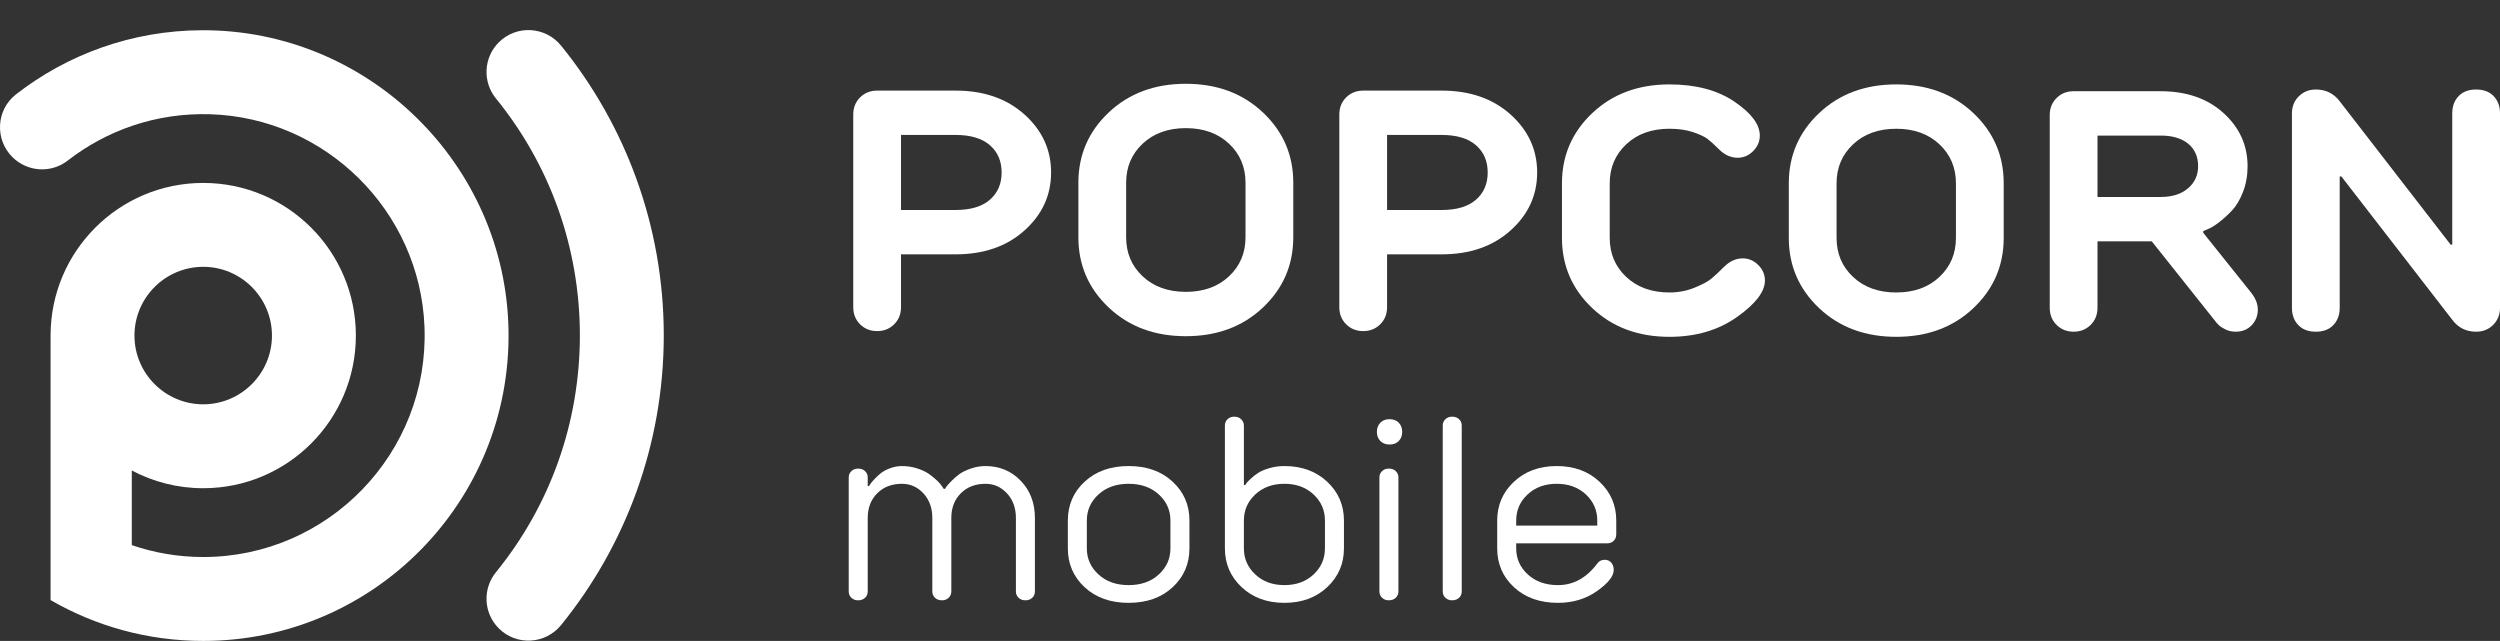
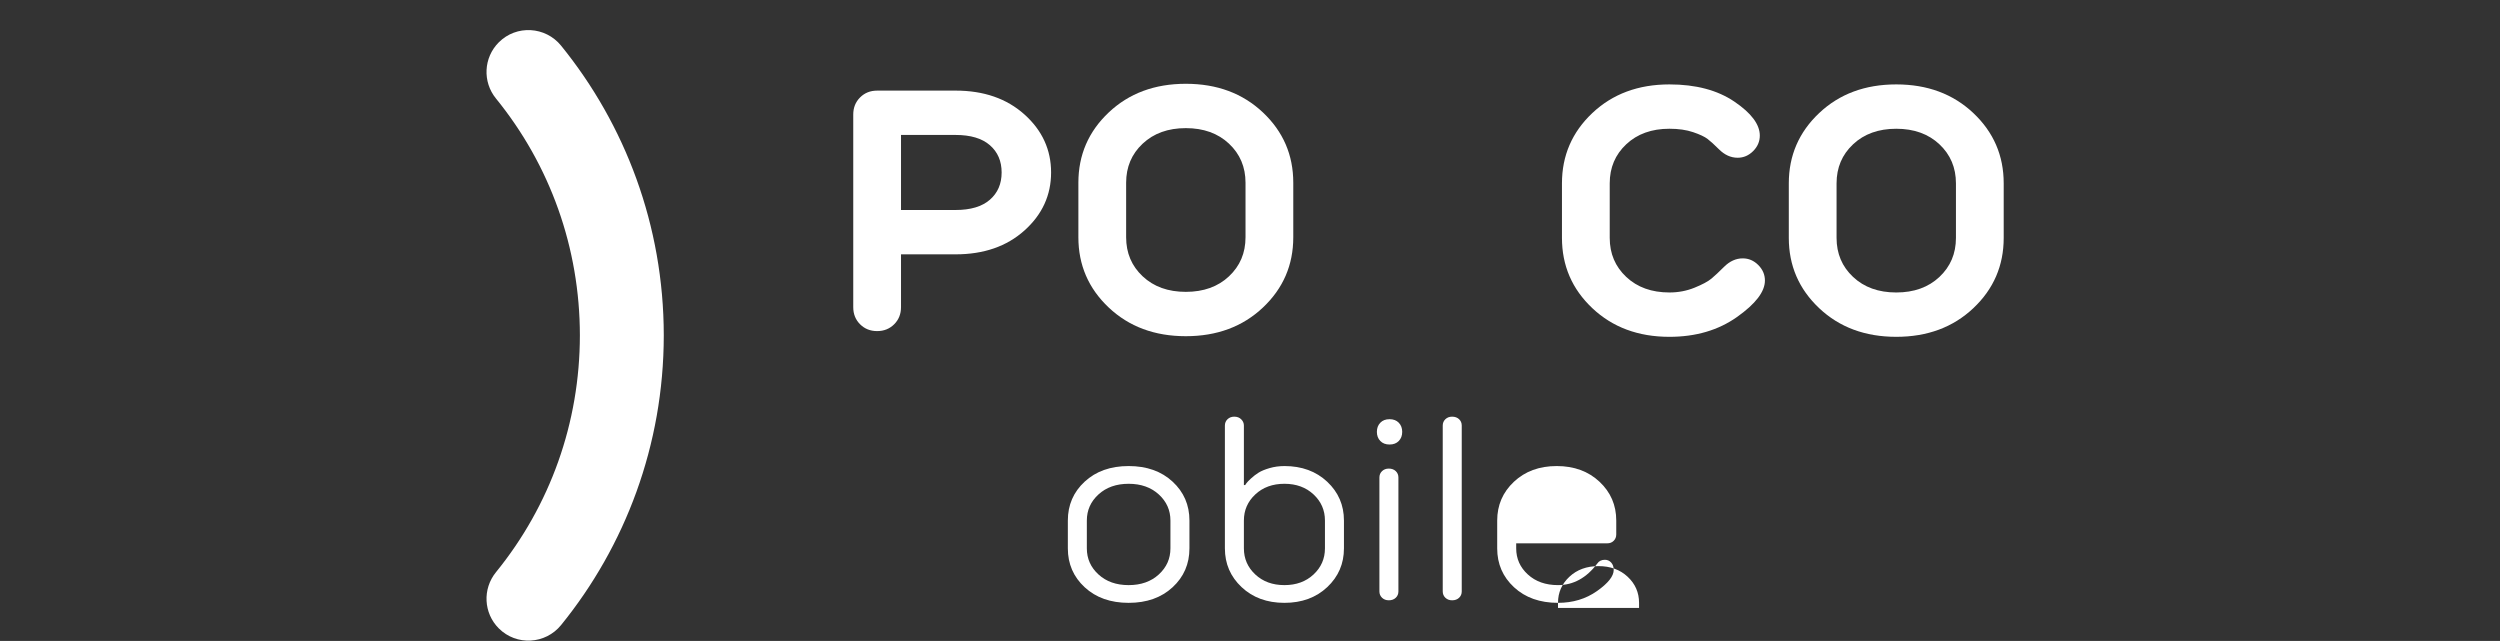
<svg xmlns="http://www.w3.org/2000/svg" xml:space="preserve" width="172.146mm" height="44.132mm" version="1.1" style="shape-rendering:geometricPrecision; text-rendering:geometricPrecision; image-rendering:optimizeQuality; fill-rule:evenodd; clip-rule:evenodd" viewBox="0 0 4547.02 1165.69">
  <rect x="0" y="0" width="4547.02" height="1165.69" fill="#333333" stroke="none" />
  <defs>
    <style type="text/css">
   
    .fil0, .fil1, .fil2, .fil3 {fill:#fff;fill-rule:nonzero}
   
  </style>
  </defs>
  <g id="__x0023_Layer_x0020_2">
    <g id="_1394960178448">
      <path class="fil0" d="M1595.33 164.8l142.69 0c51.28,0 93.06,14.48 125.32,43.43 32.26,28.96 48.39,64.12 48.39,105.47 0,41.36 -16.13,76.52 -48.39,105.46 -32.26,28.96 -74.04,43.43 -125.32,43.43l-99.26 0 0 96.17c0,12.41 -4.14,22.75 -12.41,31.01 -8.28,8.28 -18.62,12.42 -31.02,12.42 -12.41,0 -22.75,-4.13 -31.02,-12.42 -8.28,-8.26 -12.41,-18.6 -12.41,-31.01l0 -350.53c0,-12.41 4.13,-22.74 12.41,-31.02 8.27,-8.27 18.61,-12.4 31.02,-12.4zm205.04 198.52l0 0c14.27,-12.41 21.41,-28.95 21.41,-49.63 0,-20.68 -7.14,-37.23 -21.41,-49.64 -14.27,-12.41 -35.05,-18.61 -62.35,-18.61l-99.26 0 0 136.49 99.26 0c27.3,0 48.08,-6.21 62.35,-18.62z" />
      <path class="fil0" d="M2352.22 332.3l0 99.26c0,50.47 -18.41,93.06 -55.22,127.81 -36.82,34.74 -83.55,52.11 -140.21,52.11 -56.67,0 -103.4,-17.37 -140.21,-52.11 -36.82,-34.74 -55.22,-77.34 -55.22,-127.81l0 -99.26c0,-50.46 18.4,-93.05 55.22,-127.8 36.8,-34.74 83.54,-52.11 140.21,-52.11 56.66,0 103.39,17.37 140.21,52.11 36.81,34.74 55.22,77.34 55.22,127.8zm-273.91 170.31l0 0c20.05,18.82 46.22,28.22 78.48,28.22 32.26,0 58.41,-9.4 78.48,-28.22 20.06,-18.82 30.09,-42.5 30.09,-71.04l0 -99.26c0,-28.53 -10.04,-52.2 -30.09,-71.03 -20.07,-18.82 -46.22,-28.23 -78.48,-28.23 -32.26,0 -58.42,9.41 -78.48,28.23 -20.07,18.83 -30.09,42.5 -30.09,71.03l0 99.26c0,28.55 10.03,52.23 30.09,71.04z" />
-       <path class="fil0" d="M2479.39 164.8l142.69 0c51.28,0 93.06,14.48 125.32,43.43 32.26,28.96 48.39,64.12 48.39,105.47 0,41.36 -16.13,76.52 -48.39,105.46 -32.26,28.96 -74.04,43.43 -125.32,43.43l-99.26 0 0 96.17c0,12.41 -4.14,22.75 -12.41,31.01 -8.28,8.28 -18.62,12.42 -31.02,12.42 -12.41,0 -22.75,-4.13 -31.02,-12.42 -8.28,-8.26 -12.41,-18.6 -12.41,-31.01l0 -350.53c0,-12.41 4.13,-22.74 12.41,-31.02 8.27,-8.27 18.62,-12.4 31.02,-12.4zm205.04 198.52l0 0c14.27,-12.41 21.41,-28.95 21.41,-49.63 0,-20.68 -7.14,-37.23 -21.41,-49.64 -14.27,-12.41 -35.05,-18.61 -62.35,-18.61l-99.26 0 0 136.49 99.26 0c27.3,0 48.08,-6.21 62.35,-18.62z" />
      <path class="fil0" d="M3036.36 531.95c16.13,0 31.33,-2.88 45.6,-8.67 14.27,-5.8 24.5,-11.28 30.71,-16.44 6.2,-5.17 13.85,-12.31 22.95,-21.41 10.33,-10.33 21.71,-15.51 34.12,-15.51 10.75,0 20.17,4.03 28.23,12.09 8.06,8.07 12.1,17.48 12.1,28.23 0,20.28 -16.96,42.4 -50.88,66.38 -33.92,23.98 -74.86,35.99 -122.84,35.99 -56.67,0 -103.4,-17.37 -140.21,-52.11 -36.82,-34.74 -55.22,-77.34 -55.22,-127.81l0 -99.26c0,-50.46 18.4,-93.05 55.22,-127.8 36.8,-34.74 83.54,-52.11 140.21,-52.11 47.97,0 87.37,10.44 118.19,31.32 30.81,20.89 46.22,41.48 46.22,61.73 0,10.76 -4.03,20.16 -12.1,28.23 -8.06,8.07 -17.48,12.1 -28.23,12.1 -12.41,0 -23.79,-5.17 -34.12,-15.51 -8.28,-8.27 -15.11,-14.48 -20.48,-18.61 -5.38,-4.14 -14.17,-8.27 -26.36,-12.41 -12.21,-4.14 -26.59,-6.21 -43.12,-6.21 -32.26,0 -58.42,9.41 -78.48,28.23 -20.07,18.83 -30.09,42.5 -30.09,71.03l0 99.26c0,28.55 10.03,52.23 30.09,71.04 20.05,18.82 46.22,28.22 78.48,28.22z" />
      <path class="fil0" d="M3644.35 333.43l0 99.26c0,50.47 -18.41,93.06 -55.22,127.81 -36.82,34.74 -83.55,52.11 -140.21,52.11 -56.67,0 -103.4,-17.37 -140.21,-52.11 -36.82,-34.74 -55.22,-77.34 -55.22,-127.81l0 -99.26c0,-50.46 18.4,-93.05 55.22,-127.8 36.8,-34.74 83.54,-52.11 140.21,-52.11 56.66,0 103.39,17.37 140.21,52.11 36.81,34.74 55.22,77.34 55.22,127.8zm-273.91 170.31l0 0c20.06,18.82 46.22,28.22 78.48,28.22 32.26,0 58.41,-9.4 78.48,-28.22 20.06,-18.82 30.09,-42.5 30.09,-71.04l0 -99.26c0,-28.53 -10.03,-52.2 -30.09,-71.03 -20.07,-18.82 -46.22,-28.23 -78.48,-28.23 -32.26,0 -58.42,9.41 -78.48,28.23 -20.07,18.83 -30.09,42.5 -30.09,71.03l0 99.26c0,28.55 10.02,52.23 30.09,71.04z" />
-       <path class="fil0" d="M3771.52 165.92l158.2 0c47.15,0 85.3,13.24 114.46,39.71 29.16,26.47 43.74,58.74 43.74,96.77 0,16.97 -2.79,32.58 -8.38,46.85 -5.58,14.27 -12.31,25.54 -20.16,33.81 -7.86,8.28 -15.72,15.41 -23.57,21.41 -7.86,6 -14.48,10.03 -19.86,12.09l-8.68 3.72 0 3.1 86.86 108.57c8.27,10.34 12.41,20.69 12.41,31.02 0,11.17 -3.72,20.69 -11.16,28.55 -7.45,7.86 -17.17,11.79 -29.16,11.79 -6.62,0 -12.72,-1.36 -18.3,-4.04 -5.58,-2.69 -9.61,-5.28 -12.1,-7.76l-3.72 -3.72 -118.5 -148.9 -98.64 0 0 120.98c0,12.41 -4.14,22.75 -12.41,31.01 -8.28,8.28 -18.62,12.42 -31.02,12.42 -12.41,0 -22.75,-4.14 -31.02,-12.42 -8.28,-8.26 -12.41,-18.6 -12.41,-31.01l0 -350.53c0,-12.41 4.13,-22.74 12.41,-31.02 8.27,-8.27 18.61,-12.41 31.02,-12.41zm226.45 136.48l0 0c0,-17.37 -6,-31.01 -17.99,-40.94 -12,-9.93 -28.75,-14.89 -50.25,-14.89l-114.77 0 0 111.68 114.77 0c21.09,0 37.74,-5.28 49.94,-15.82 12.2,-10.55 18.3,-23.88 18.3,-40.02z" />
-       <path class="fil0" d="M4457.22 444.98l2.95 0 0 -238.76c0,-12.81 3.82,-23.24 11.48,-31.3 7.65,-8.07 18.3,-12.11 31.95,-12.11 13.65,0 24.3,4.04 31.95,12.11 7.65,8.06 11.48,18.51 11.48,31.32l0 353.63c0,12.41 -4.14,22.75 -12.41,31.01 -8.28,8.28 -18.61,12.42 -31.02,12.42 -18.2,0 -32.68,-7.24 -43.42,-21.72l-201.63 -260.57 -3.1 0 0 238.86c0,12.82 -3.83,23.25 -11.48,31.32 -7.66,8.07 -18.3,12.11 -31.95,12.11 -13.65,0 -24.3,-4.04 -31.95,-12.11 -7.65,-8.07 -11.48,-18.5 -11.48,-31.32l0 -353.63c0,-12.41 4.14,-22.74 12.43,-31.02 8.29,-8.26 18.65,-12.41 31.08,-12.41 18.22,0 32.73,7.21 43.51,21.6l201.63 260.57z" />
    </g>
    <g id="_1394960113072">
-       <path class="fil1" d="M366.85 54.98c-127.23,0.62 -244.34,44.03 -337.69,116.57 -36.13,28.08 -39.07,81.7 -6.71,114.06 27.16,27.16 70.32,30.03 100.66,6.47 71.17,-55.27 161.26,-87.25 258.79,-84.32 210.49,6.31 382.03,176.28 390.16,386.71 8.85,229.28 -175.1,418.64 -402.46,418.64 -45.46,0 -89.13,-7.66 -129.91,-21.62l0 -135.78c38.77,20.57 82.96,32.26 129.91,32.26 153.33,0 277.63,-124.3 277.63,-277.63 0,-153.33 -124.3,-277.63 -277.63,-277.63 -153.33,0 -277.63,124.3 -277.63,277.63 0,1.43 0.09,2.83 0.11,4.26l-0.11 0 0 287.12 0 169.92 0 19.78c81.68,47.24 176.49,74.29 277.63,74.29 309.34,0 559.62,-252.93 555.3,-563.26 -4.22,-303.22 -254.8,-548.92 -558.05,-547.45zm2.75 430.31l0 0c68.95,0 125.03,56.09 125.03,125.03 0,68.95 -56.09,125.04 -125.03,125.04 -68.95,0 -125.04,-56.09 -125.04,-125.04 0,-68.95 56.09,-125.03 125.04,-125.03z" />
      <path class="fil2" d="M1207.28 609.58l-0.01 0c-0.17,-199.5 -70.1,-382.67 -186.7,-526.45 -28.58,-35.25 -81.31,-38.2 -113.39,-6.11 -27.67,27.67 -29.84,71.75 -5.15,102.11 98.82,121.54 152.57,272.04 152.66,430.82 -0.08,158.78 -53.84,309.29 -152.66,430.83 -24.69,30.37 -22.53,74.44 5.15,102.11 32.09,32.09 84.81,29.14 113.39,-6.11 116.6,-143.78 186.53,-326.95 186.7,-526.45l0.01 0c0,-0.13 -0,-0.25 -0,-0.38 0,-0.12 0,-0.25 0,-0.38z" />
    </g>
    <g id="_1394960117248">
-       <path class="fil3" d="M1730.27 942.12l0 133.61c0,4.61 -1.61,8.46 -4.84,11.52 -3.23,3.07 -7.3,4.6 -12.21,4.6 -5.23,0 -9.45,-1.54 -12.67,-4.6 -3.23,-3.07 -4.84,-6.91 -4.84,-11.52l0 -133.61c0,-18.12 -5.38,-33.01 -16.13,-44.69 -10.76,-11.66 -23.81,-17.5 -39.16,-17.5 -18.43,0 -33.41,5.76 -44.92,17.27 -11.52,11.52 -17.28,26.49 -17.28,44.92l0 133.61c0,4.61 -1.61,8.46 -4.84,11.52 -3.23,3.07 -7.45,4.6 -12.67,4.6 -4.92,0 -8.98,-1.54 -12.21,-4.6 -3.23,-3.07 -4.84,-6.91 -4.84,-11.52l0 -207.32c0,-4.61 1.61,-8.44 4.84,-11.52 3.23,-3.07 7.29,-4.61 12.21,-4.61 5.22,0 9.45,1.54 12.67,4.61 3.23,3.07 4.84,6.91 4.84,11.52l0 15.67 2.31 0c0.61,-0.92 1.45,-2.23 2.54,-3.92 1.07,-1.69 3.53,-4.61 7.37,-8.76 3.84,-4.14 7.83,-7.83 11.98,-11.05 4.14,-3.23 9.67,-6.14 16.58,-8.76 6.91,-2.61 14.05,-3.92 21.43,-3.92 9.82,0 19.19,1.46 28.1,4.38 8.91,2.93 16.13,6.38 21.66,10.37 5.53,4 10.36,7.99 14.51,11.98 4.15,4 7.14,7.53 8.99,10.6l2.76 4.15 2.31 0c0.61,-1.23 1.61,-2.77 2.99,-4.61 1.38,-1.84 4.38,-5.14 8.99,-9.91 4.6,-4.76 9.51,-8.99 14.74,-12.67 5.22,-3.68 12.13,-6.98 20.73,-9.91 8.6,-2.92 17.35,-4.38 26.26,-4.38 25.49,0 46.84,8.91 64.04,26.72 17.2,17.82 25.8,40.39 25.8,67.73l0 133.61c0,4.61 -1.61,8.46 -4.84,11.52 -3.23,3.07 -7.3,4.6 -12.21,4.6 -5.23,0 -9.45,-1.54 -12.67,-4.6 -3.23,-3.07 -4.84,-6.91 -4.84,-11.52l0 -133.61c0,-18.12 -5.38,-33.01 -16.13,-44.69 -10.76,-11.66 -23.81,-17.5 -39.16,-17.5 -18.43,0 -33.4,5.76 -44.92,17.27 -11.52,11.52 -17.28,26.49 -17.28,44.92z" />
      <path class="fil3" d="M1942.2 997.4l0 -50.68c0,-28.25 10.21,-51.83 30.64,-70.72 20.43,-18.89 47.07,-28.34 79.94,-28.34 32.86,0 59.5,9.45 79.93,28.34 20.42,18.89 30.64,42.47 30.64,70.72l0 50.68c0,28.27 -10.21,51.83 -30.64,70.72 -20.43,18.89 -47.07,28.34 -79.93,28.34 -32.87,0 -59.51,-9.45 -79.94,-28.34 -20.43,-18.89 -30.64,-42.45 -30.64,-70.72zm186.59 0l0 0 0 -50.68c0,-18.73 -7.07,-34.55 -21.19,-47.45 -14.13,-12.9 -32.41,-19.35 -54.83,-19.35 -22.43,0 -40.7,6.44 -54.83,19.35 -14.13,12.9 -21.19,28.72 -21.19,47.45l0 50.68c0,18.74 7.06,34.55 21.19,47.46 14.12,12.9 32.4,19.35 54.83,19.35 22.42,0 40.69,-6.45 54.83,-19.35 14.12,-12.91 21.19,-28.72 21.19,-47.46z" />
      <path class="fil3" d="M2336.12 847.66c31.63,0 57.59,9.53 77.86,28.57 20.27,19.05 30.41,42.54 30.41,70.49l0 50.68c0,27.96 -10.14,51.45 -30.41,70.49 -20.27,19.04 -46.23,28.56 -77.86,28.56 -31.64,0 -57.59,-9.52 -77.86,-28.56 -20.27,-19.04 -30.41,-42.54 -30.41,-70.49l0 -223.45c0,-4.61 1.62,-8.44 4.84,-11.52 3.23,-3.07 7.29,-4.6 12.21,-4.6 5.22,0 9.45,1.61 12.67,4.84 3.23,3.23 4.84,6.99 4.84,11.29l0 108.27 2.3 0c0.61,-0.92 1.46,-2.15 2.54,-3.68 1.07,-1.53 3.76,-4.3 8.06,-8.29 4.3,-3.99 8.9,-7.52 13.82,-10.6 4.91,-3.07 11.59,-5.83 20.04,-8.29 8.44,-2.45 17.43,-3.69 26.95,-3.69zm-52.98 197.19l0 0c13.82,12.9 31.48,19.35 52.98,19.35 21.5,0 39.16,-6.45 52.98,-19.35 13.82,-12.91 20.73,-28.72 20.73,-47.46l0 -50.68c0,-18.73 -6.91,-34.55 -20.73,-47.45 -13.82,-12.9 -31.49,-19.35 -52.98,-19.35 -21.5,0 -39.16,6.44 -52.98,19.35 -13.82,12.9 -20.73,28.72 -20.73,47.45l0 50.68c0,18.74 6.91,34.55 20.73,47.46z" />
      <path class="fil3" d="M2510.5 802.06c-4.15,-4.3 -6.22,-9.83 -6.22,-16.59 0,-6.75 2.07,-12.28 6.22,-16.59 4.14,-4.3 9.75,-6.45 16.82,-6.45 7.06,0 12.67,2.15 16.82,6.45 4.15,4.31 6.22,9.83 6.22,16.59 0,6.76 -2.07,12.29 -6.22,16.59 -4.15,4.3 -9.75,6.44 -16.82,6.44 -7.07,0 -12.67,-2.14 -16.82,-6.44zm32.94 66.34l0 0 0 207.32c0,4.61 -1.61,8.46 -4.84,11.52 -3.22,3.07 -7.45,4.6 -12.67,4.6 -4.92,0 -8.99,-1.54 -12.21,-4.6 -3.22,-3.07 -4.84,-6.91 -4.84,-11.52l0 -207.32c0,-4.61 1.61,-8.44 4.84,-11.52 3.23,-3.07 7.29,-4.61 12.21,-4.61 5.22,0 9.45,1.54 12.67,4.61 3.23,3.07 4.84,6.91 4.84,11.52z" />
      <path class="fil3" d="M2658.62 773.95l0 301.77c0,4.61 -1.62,8.46 -4.84,11.52 -3.22,3.07 -7.45,4.6 -12.67,4.6 -4.92,0 -8.99,-1.54 -12.21,-4.6 -3.22,-3.07 -4.84,-6.91 -4.84,-11.52l0 -301.77c0,-4.61 1.61,-8.44 4.84,-11.52 3.23,-3.07 7.29,-4.6 12.21,-4.6 5.22,0 9.45,1.54 12.67,4.6 3.23,3.07 4.84,6.91 4.84,11.52z" />
-       <path class="fil3" d="M2833.7 1096.46c-32.87,0 -59.51,-9.45 -79.94,-28.34 -20.43,-18.89 -30.64,-42.45 -30.64,-70.72l0 -50.68c0,-27.95 10.13,-51.44 30.41,-70.49 20.27,-19.04 46.22,-28.57 77.86,-28.57 31.63,0 57.59,9.53 77.86,28.57 20.27,19.05 30.41,42.54 30.41,70.49l0 25.34c0,4.6 -1.54,8.45 -4.61,11.51 -3.07,3.08 -6.91,4.61 -11.52,4.61l-165.86 0 0 9.21c0,18.74 7.06,34.55 21.19,47.46 14.12,12.9 32.4,19.35 54.83,19.35 27.95,0 51.75,-13.05 71.41,-39.16 3.07,-4.61 7.68,-6.91 13.82,-6.91 4.61,0 8.44,1.69 11.52,5.07 3.07,3.38 4.6,7.83 4.6,13.36 0,11.37 -10.14,24.19 -30.41,38.47 -20.28,14.28 -43.93,21.42 -70.95,21.42zm-76.02 -149.74l0 0 0 9.21 147.43 0 0 -9.21c0,-18.73 -6.91,-34.55 -20.73,-47.45 -13.82,-12.9 -31.49,-19.35 -52.98,-19.35 -21.5,0 -39.17,6.44 -52.98,19.35 -13.82,12.9 -20.73,28.72 -20.73,47.45z" />
+       <path class="fil3" d="M2833.7 1096.46c-32.87,0 -59.51,-9.45 -79.94,-28.34 -20.43,-18.89 -30.64,-42.45 -30.64,-70.72l0 -50.68c0,-27.95 10.13,-51.44 30.41,-70.49 20.27,-19.04 46.22,-28.57 77.86,-28.57 31.63,0 57.59,9.53 77.86,28.57 20.27,19.05 30.41,42.54 30.41,70.49l0 25.34c0,4.6 -1.54,8.45 -4.61,11.51 -3.07,3.08 -6.91,4.61 -11.52,4.61l-165.86 0 0 9.21c0,18.74 7.06,34.55 21.19,47.46 14.12,12.9 32.4,19.35 54.83,19.35 27.95,0 51.75,-13.05 71.41,-39.16 3.07,-4.61 7.68,-6.91 13.82,-6.91 4.61,0 8.44,1.69 11.52,5.07 3.07,3.38 4.6,7.83 4.6,13.36 0,11.37 -10.14,24.19 -30.41,38.47 -20.28,14.28 -43.93,21.42 -70.95,21.42zl0 0 0 9.21 147.43 0 0 -9.21c0,-18.73 -6.91,-34.55 -20.73,-47.45 -13.82,-12.9 -31.49,-19.35 -52.98,-19.35 -21.5,0 -39.17,6.44 -52.98,19.35 -13.82,12.9 -20.73,28.72 -20.73,47.45z" />
    </g>
  </g>
</svg>